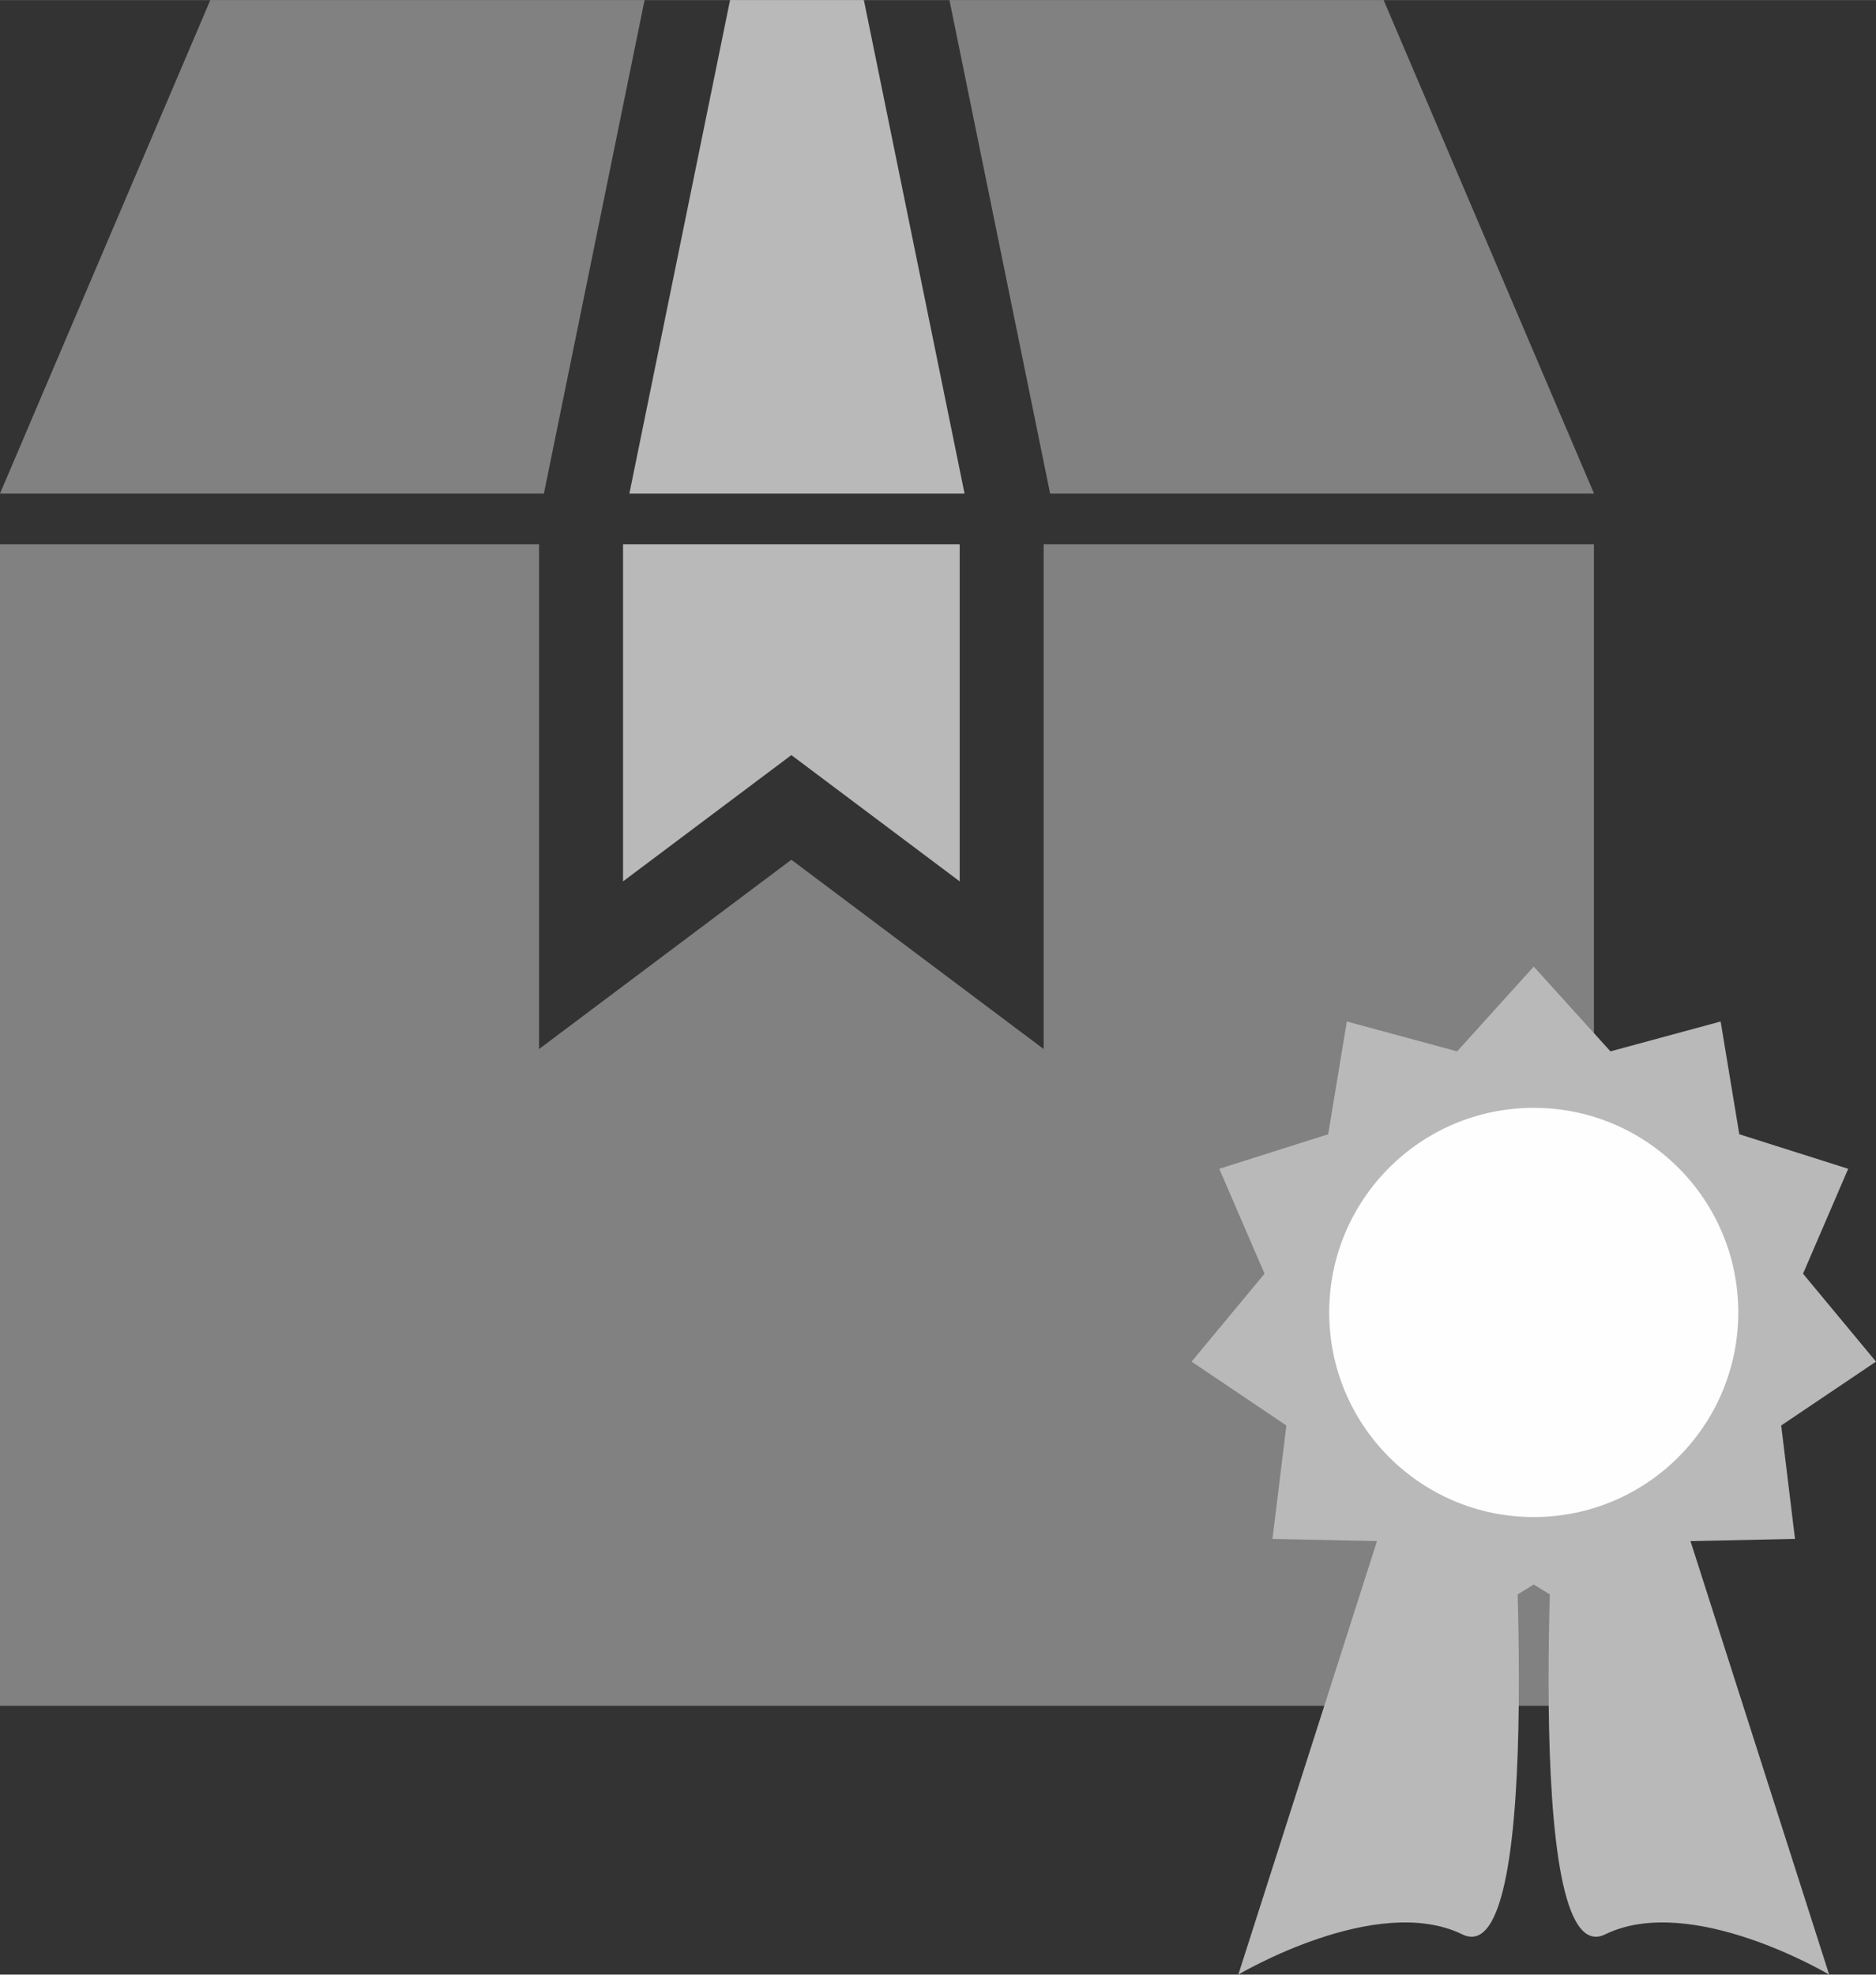
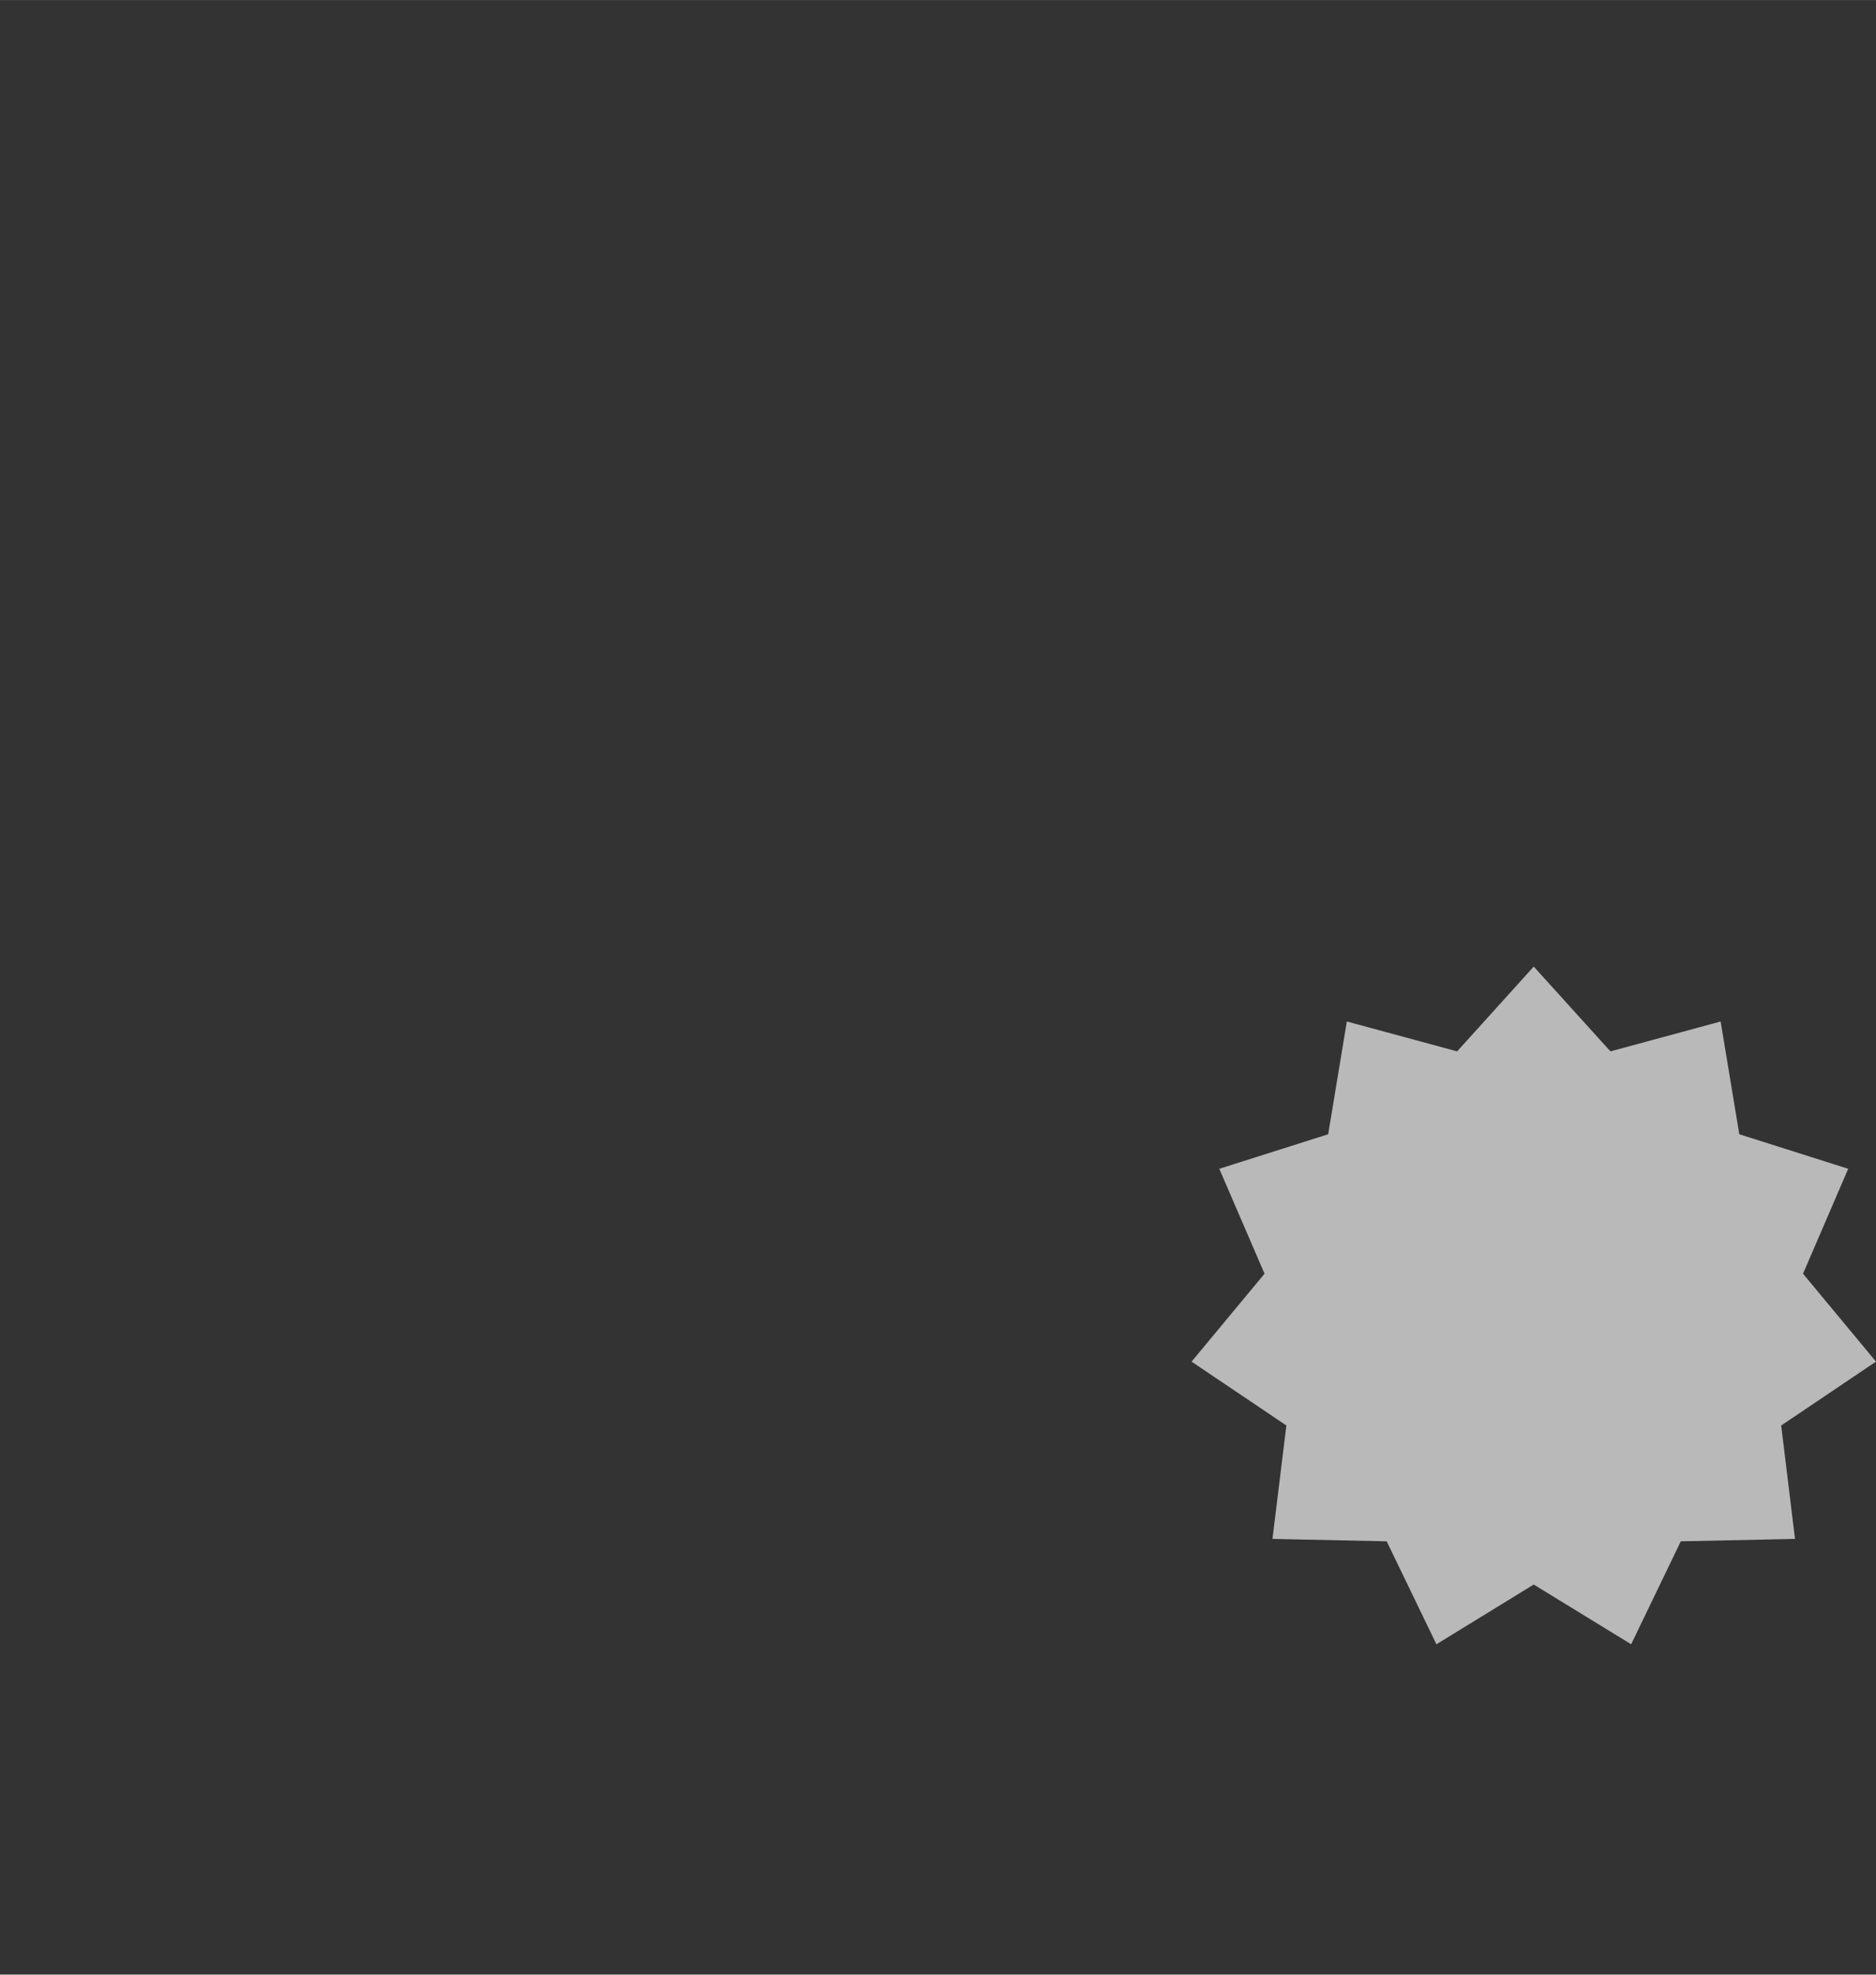
<svg xmlns="http://www.w3.org/2000/svg" xml:space="preserve" width="50mm" height="52.611mm" version="1.1" style="shape-rendering:geometricPrecision; text-rendering:geometricPrecision; image-rendering:optimizeQuality; fill-rule:evenodd; clip-rule:evenodd" viewBox="0 0 20.105 21.154">
  <rect x="0" y="0" width="20.105" height="21.154" fill="#333333" stroke="none" />
  <defs>
    <style type="text/css">
   
    .fil2 {fill:#FEFEFE}
    .fil1 {fill:#818181}
    .fil0 {fill:#B9B9B9}
   
  </style>
  </defs>
  <g id="Warstwa_x0020_1">
    <g id="_2028247115344">
      <g>
-         <path class="fil0" d="M10.286 5.831l-3.609 0 0 3.611 1.804 -1.353 1.804 1.353 0 -3.611zm-1.028 -5.831l-1.434 0 -1.079 5.287 3.592 0 -1.079 -5.287z" />
-         <path class="fil1" d="M6.908 0l-4.654 0 -2.254 5.287 5.829 0 1.079 -5.287zm-6.908 5.831l5.777 0 0 5.407 2.704 -2.028 2.704 2.028 0 -5.407 5.897 0 0 12.443 -17.084 0 0 -12.443zm14.829 -5.831l-4.654 0 1.079 5.287 5.829 0 -2.255 -5.287z" />
-       </g>
-       <path class="fil0" d="M15.118 15.382l-1.847 5.772c0,0 1.478,-0.881 2.401,-0.431 0.923,0.45 0.517,-5.266 0.517,-5.266l-1.071 -0.075z" />
-       <path class="fil0" d="M17.756 15.382l1.847 5.772c0,0 -1.478,-0.881 -2.401,-0.431 -0.923,0.45 -0.517,-5.266 -0.517,-5.266l1.071 -0.075z" />
+         </g>
      <polygon class="fil0" points="16.437,10.355 17.259,11.263 18.44,10.943 18.64,12.151 19.807,12.521 19.323,13.645 20.105,14.587 19.089,15.271 19.237,16.486 18.013,16.512 17.481,17.615 16.437,16.975 15.394,17.615 14.861,16.512 13.637,16.486 13.786,15.271 12.77,14.587 13.552,13.645 13.067,12.521 14.234,12.151 14.434,10.943 15.616,11.263 " />
-       <path class="fil2" d="M16.437 11.868c1.21,0 2.192,0.981 2.192,2.192 0,1.21 -0.981,2.192 -2.192,2.192 -1.21,0 -2.192,-0.981 -2.192,-2.192 0,-1.21 0.981,-2.192 2.192,-2.192z" />
    </g>
  </g>
</svg>